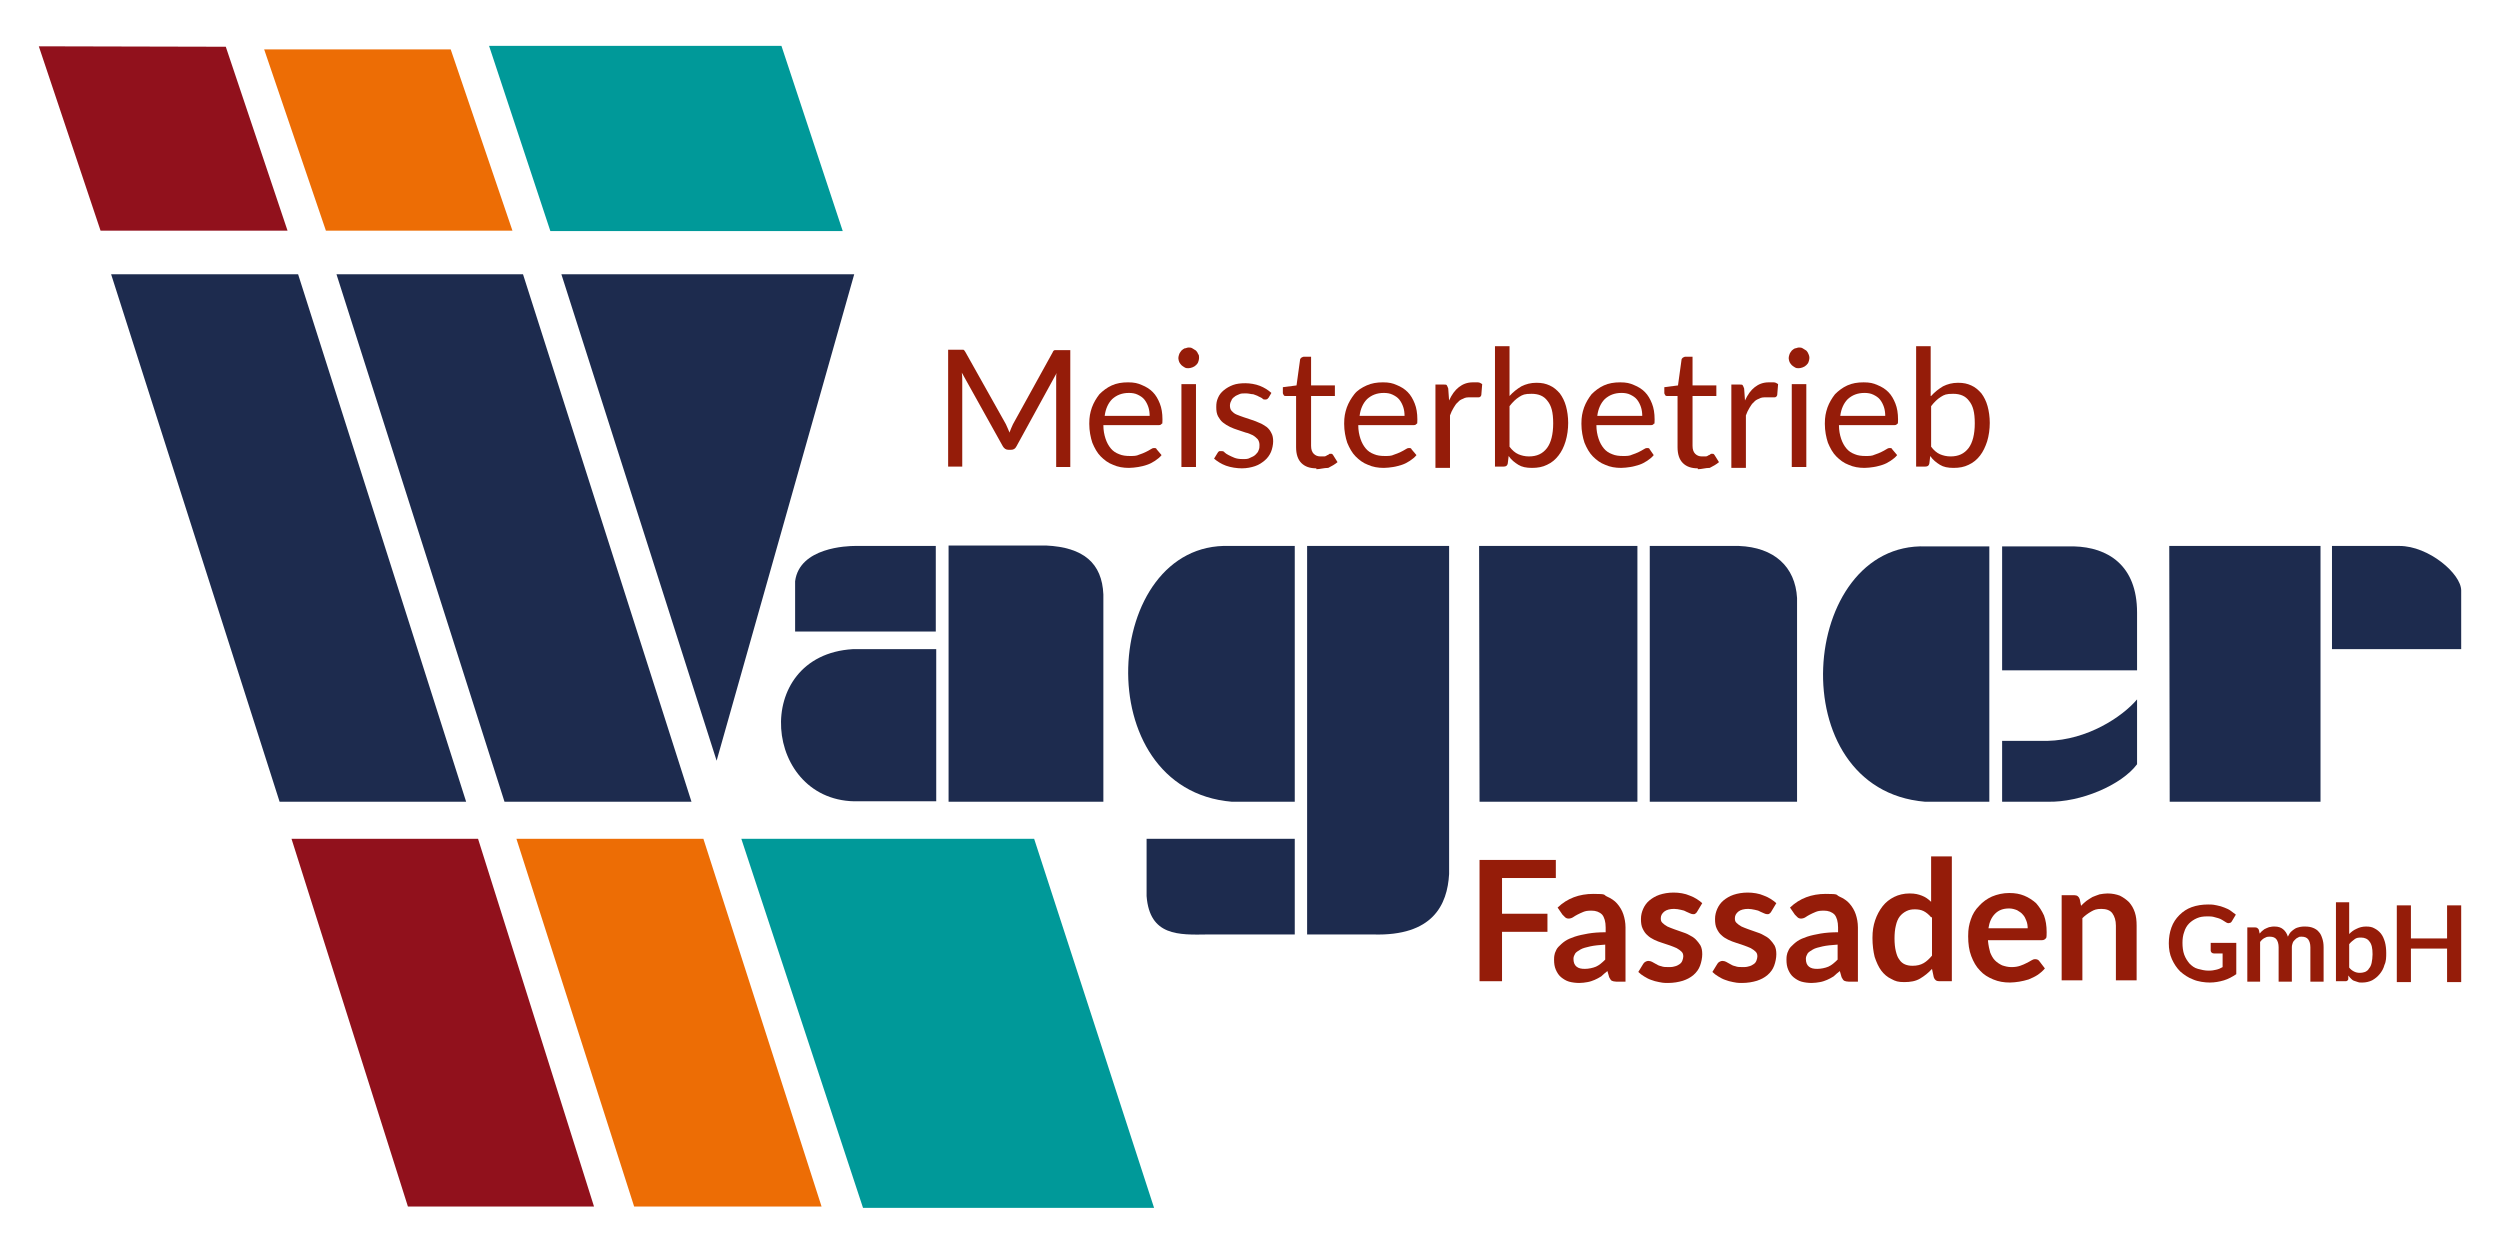
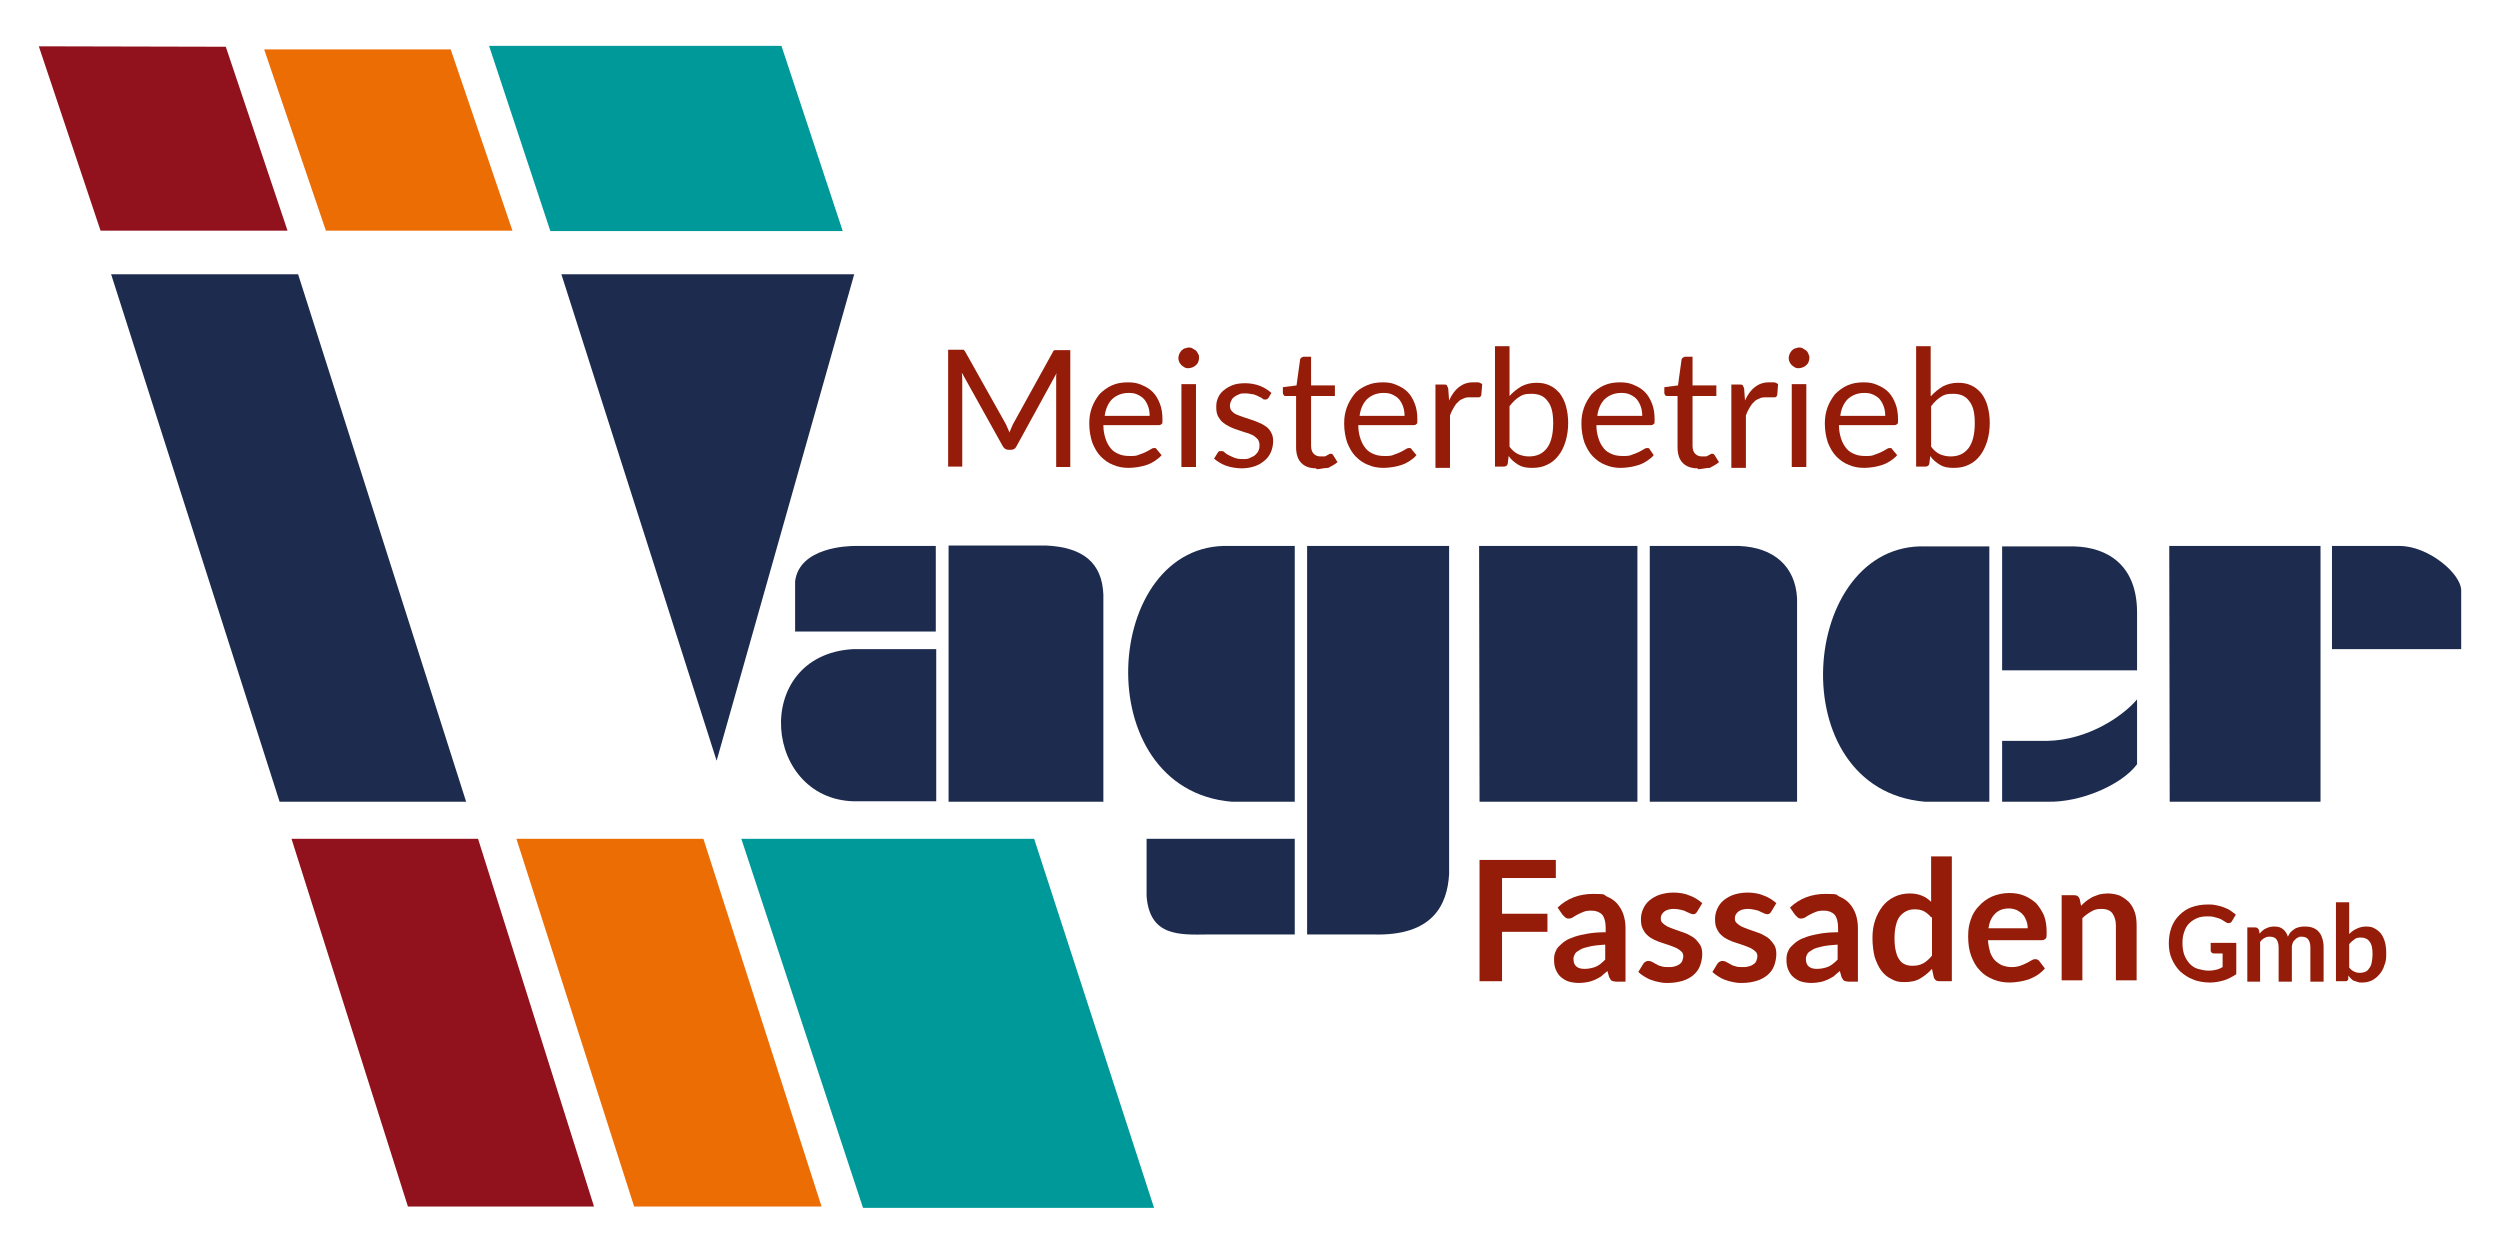
<svg xmlns="http://www.w3.org/2000/svg" version="1.1" viewBox="0 0 566.9 280.2">
  <defs>
    <style>
      .cls-1 {
        fill: #ed6d05;
      }

      .cls-1, .cls-2, .cls-3, .cls-4 {
        fill-rule: evenodd;
      }

      .cls-2 {
        fill: #099;
      }

      .cls-3 {
        fill: #91111c;
      }

      .cls-5 {
        fill: #951c09;
      }

      .cls-4 {
        fill: #1d2b4e;
      }
    </style>
  </defs>
  <g>
    <g id="Ebene_1">
      <g>
        <g>
          <polygon class="cls-3" points="65.2 52.3 22.8 52.3 8.8 10.5 51.2 10.6 65.2 52.3" />
          <polygon class="cls-2" points="195.7 273.9 261.7 273.9 234.5 190.2 168.1 190.2 195.7 273.9" />
          <polygon class="cls-3" points="134.7 273.6 92.5 273.6 66.1 190.2 108.4 190.2 134.7 273.6" />
          <polygon class="cls-1" points="186.3 273.6 143.8 273.6 117.1 190.2 159.5 190.2 186.3 273.6" />
          <polygon class="cls-1" points="116.2 52.3 73.9 52.3 59.9 11.2 102.2 11.2 116.2 52.3" />
          <polygon class="cls-2" points="124.8 52.4 191.1 52.4 177.2 10.4 110.9 10.4 124.8 52.4" />
          <polygon class="cls-4" points="25.2 62.2 63.4 181.8 105.7 181.8 67.6 62.2 25.2 62.2" />
-           <polygon class="cls-4" points="76.3 62.2 118.6 62.2 156.8 181.8 114.4 181.8 76.3 62.2" />
          <polygon class="cls-4" points="127.3 62.2 193.7 62.2 162.5 172.5 127.3 62.2" />
          <path class="cls-4" d="M215.1,123.8v58h35.1v-47c-.3-7.1-4.5-10.7-13-11.1h-22.1Z" />
          <path class="cls-4" d="M180.4,143.2h31.8v-19.4h-18.3c-1.7,0-12.6.3-13.6,8v11.4h.1Z" />
          <path class="cls-4" d="M193.4,147.2h18.9v34.5h-17.6c-21.7.6-24.7-33.1-1.3-34.5h0Z" />
          <path class="cls-4" d="M296.4,123.8v88.1h15c13.5.4,16.8-6.7,17.2-13.7v-74.4h-32.2Z" />
          <path class="cls-4" d="M293.6,123.8v58h-14.3c-33-2.8-29.4-59-.5-58h14.8Z" />
          <path class="cls-4" d="M293.6,190.2v21.7h-19.7c-6.6.1-13.2.4-13.9-8.7v-13h33.6Z" />
          <polygon class="cls-4" points="335.4 123.8 335.5 181.8 371.3 181.8 371.3 123.8 335.4 123.8" />
          <path class="cls-4" d="M374.1,123.8v58h33.4v-46.2c-.4-7.1-5.2-11.5-13.2-11.8h-20.2Z" />
          <polygon class="cls-4" points="491.9 123.8 492 181.8 526.2 181.8 526.2 123.8 491.9 123.8" />
          <path class="cls-4" d="M454,152h30.6v-13.1c0-10.8-6.7-14.8-14.3-15h-16.3v28.1h0Z" />
          <path class="cls-4" d="M454,167.9v13.9h10.3c7.5.2,16.8-3.8,20.3-8.5v-14.7c-3.4,4-11.3,9.2-20.3,9.4h-10.3Z" />
          <path class="cls-4" d="M528.8,123.8v23.4h29.3v-13.3c0-3.8-7.4-10.1-14-10.1h-15.3Z" />
          <path class="cls-4" d="M451.1,123.8v58h-14.6c-33-2.8-28.6-58.9.2-57.9h14.4Z" />
          <g>
            <g>
              <path class="cls-5" d="M340.6,199.1v8.1h10.3v4.1h-10.3v11.2h-5.1v-27.5h17.3v4.1h-12.2Z" />
              <path class="cls-5" d="M353.2,205.8c2.2-2.1,4.9-3.1,8.1-3.1s2.2.2,3.1.6c.9.4,1.7.9,2.3,1.6.6.7,1.1,1.5,1.4,2.4s.5,1.9.5,3v12.3h-2.1c-.4,0-.8-.1-1-.2-.2-.1-.4-.4-.6-.8l-.4-1.4c-.5.4-1,.8-1.4,1.2-.5.3-1,.6-1.5.8s-1,.4-1.6.5-1.2.2-1.9.2-1.6-.1-2.3-.3-1.3-.6-1.8-1-.9-1-1.2-1.7-.4-1.4-.4-2.3.1-1,.2-1.5c.2-.5.4-1,.8-1.4s.9-.9,1.5-1.3c.6-.4,1.3-.7,2.2-1,.9-.3,1.9-.5,3-.7,1.2-.2,2.5-.3,4-.3v-1.1c0-1.3-.3-2.3-.8-2.9-.6-.6-1.4-.9-2.4-.9s-1.4.1-1.9.3-.9.4-1.3.6c-.4.2-.7.4-1,.6-.3.2-.7.3-1,.3s-.6-.1-.8-.3c-.2-.2-.4-.4-.6-.6l-1.1-1.6ZM364,214.2c-1.4.1-2.5.2-3.4.4s-1.7.4-2.2.7-1,.6-1.2.9c-.2.4-.4.7-.4,1.2,0,.8.2,1.4.7,1.8.5.4,1.1.5,1.9.5s1.8-.2,2.5-.5,1.4-.9,2.1-1.6v-3.4Z" />
              <path class="cls-5" d="M384.8,206.8c-.1.2-.3.3-.4.4-.1.1-.3.1-.5.1s-.5-.1-.7-.2c-.3-.1-.6-.3-.9-.4-.3-.2-.7-.3-1.2-.4-.4-.1-1-.2-1.5-.2-.9,0-1.7.2-2.2.6-.5.4-.8.9-.8,1.5s.1.8.4,1.1.6.5,1.1.8c.4.2,1,.4,1.5.6.6.2,1.2.4,1.7.6.6.2,1.2.4,1.7.7.6.3,1.1.6,1.5,1s.8.9,1.1,1.4c.3.6.4,1.2.4,2s-.2,1.8-.5,2.6-.8,1.5-1.5,2.1-1.5,1-2.4,1.3c-1,.3-2.1.5-3.4.5s-1.3-.1-2-.2c-.6-.1-1.3-.3-1.8-.5-.6-.2-1.1-.5-1.6-.8s-.9-.6-1.3-1l1.1-1.8c.1-.2.3-.4.5-.5s.4-.2.7-.2.6.1.8.2c.3.2.6.3.9.5s.7.4,1.2.5c.5.2,1,.2,1.8.2s1-.1,1.4-.2c.4-.1.7-.3,1-.5s.5-.5.6-.8.2-.6.2-.9c0-.5-.1-.8-.4-1.1s-.6-.5-1.1-.8c-.4-.2-1-.4-1.5-.6-.6-.2-1.2-.4-1.8-.6-.6-.2-1.2-.4-1.8-.7-.6-.3-1.1-.6-1.5-1-.5-.4-.8-.9-1.1-1.5-.3-.6-.4-1.3-.4-2.2s.2-1.6.5-2.3.8-1.4,1.4-1.9,1.4-1,2.3-1.3,2-.5,3.2-.5,2.6.2,3.7.7c1.1.4,2,1,2.8,1.7l-1.2,2Z" />
              <path class="cls-5" d="M401.6,206.8c-.1.2-.3.3-.4.4-.1.1-.3.1-.5.1s-.5-.1-.7-.2c-.3-.1-.6-.3-.9-.4-.3-.2-.7-.3-1.2-.4s-1-.2-1.5-.2c-.9,0-1.7.2-2.2.6-.5.4-.8.9-.8,1.5s.1.8.4,1.1.6.5,1.1.8c.4.2,1,.4,1.5.6.6.2,1.2.4,1.7.6.6.2,1.2.4,1.7.7.6.3,1.1.6,1.5,1s.8.9,1.1,1.4c.3.6.4,1.2.4,2s-.2,1.8-.5,2.6-.8,1.5-1.5,2.1-1.5,1-2.4,1.3c-1,.3-2.1.5-3.4.5s-1.3-.1-2-.2c-.6-.1-1.3-.3-1.8-.5-.6-.2-1.1-.5-1.6-.8s-.9-.6-1.3-1l1.1-1.8c.1-.2.3-.4.5-.5s.4-.2.7-.2.6.1.8.2c.3.2.6.3.9.5s.7.4,1.2.5c.5.2,1,.2,1.8.2s1-.1,1.4-.2c.4-.1.7-.3,1-.5s.5-.5.6-.8.2-.6.2-.9c0-.5-.1-.8-.4-1.1s-.6-.5-1.1-.8c-.4-.2-1-.4-1.5-.6-.6-.2-1.2-.4-1.8-.6-.6-.2-1.2-.4-1.8-.7-.6-.3-1.1-.6-1.5-1-.5-.4-.8-.9-1.1-1.5-.3-.6-.4-1.3-.4-2.2s.2-1.6.5-2.3.8-1.4,1.4-1.9,1.4-1,2.3-1.3,2-.5,3.2-.5,2.6.2,3.7.7c1.1.4,2,1,2.8,1.7l-1.2,2Z" />
              <path class="cls-5" d="M405.9,205.8c2.2-2.1,4.9-3.1,8.1-3.1s2.2.2,3.1.6c.9.4,1.7.9,2.3,1.6.6.7,1.1,1.5,1.4,2.4s.5,1.9.5,3v12.3h-2.1c-.4,0-.8-.1-1-.2-.2-.1-.4-.4-.6-.8l-.4-1.4c-.5.4-1,.8-1.4,1.2-.5.3-1,.6-1.5.8s-1,.4-1.6.5-1.2.2-1.9.2-1.6-.1-2.3-.3-1.3-.6-1.8-1-.9-1-1.2-1.7-.4-1.4-.4-2.3.1-1,.2-1.5c.2-.5.4-1,.8-1.4s.9-.9,1.5-1.3c.6-.4,1.3-.7,2.2-1,.9-.3,1.9-.5,3-.7,1.2-.2,2.5-.3,4-.3v-1.1c0-1.3-.3-2.3-.8-2.9-.6-.6-1.4-.9-2.4-.9s-1.4.1-1.9.3-.9.4-1.3.6c-.4.2-.7.4-1,.6-.3.2-.7.3-1,.3s-.6-.1-.8-.3c-.2-.2-.4-.4-.6-.6l-1.1-1.6ZM416.7,214.2c-1.4.1-2.5.2-3.4.4s-1.7.4-2.2.7-1,.6-1.2.9c-.2.4-.4.7-.4,1.2,0,.8.2,1.4.7,1.8.5.4,1.1.5,1.9.5s1.8-.2,2.5-.5,1.4-.9,2.1-1.6v-3.4Z" />
              <path class="cls-5" d="M442.6,194.3v28.2h-2.9c-.6,0-1-.3-1.2-.9l-.4-1.9c-.8.9-1.7,1.6-2.7,2.2-1,.6-2.2.8-3.6.8s-2-.2-2.9-.7c-.9-.4-1.7-1.1-2.3-1.9-.6-.8-1.1-1.9-1.5-3.1-.3-1.2-.5-2.7-.5-4.3s.2-2.8.6-4,1-2.3,1.7-3.2,1.6-1.6,2.6-2.1,2.2-.8,3.5-.8,2,.2,2.8.5,1.5.8,2.1,1.4v-10.3h4.7ZM437.9,208c-.5-.6-1.1-1.1-1.7-1.4-.6-.3-1.3-.4-2-.4s-1.3.1-1.9.4c-.6.3-1.1.7-1.5,1.2s-.7,1.2-.9,2.1c-.2.8-.3,1.8-.3,2.9s.1,2.1.3,2.9c.2.8.4,1.4.8,1.9.3.5.8.9,1.3,1.1.5.2,1,.3,1.7.3,1,0,1.8-.2,2.5-.6.7-.4,1.3-1,1.9-1.7v-8.7h-.2Z" />
              <path class="cls-5" d="M450.8,213.4c.1,1,.3,1.9.5,2.6.3.7.6,1.3,1.1,1.8s1,.8,1.6,1.1c.6.2,1.3.4,2.1.4s1.4-.1,2-.3,1-.4,1.4-.6.8-.4,1.1-.6c.3-.2.6-.3.9-.3s.7.1.9.4l1.3,1.7c-.5.6-1.1,1.1-1.7,1.5s-1.3.7-2,1c-.7.2-1.4.4-2.1.5s-1.4.2-2.1.2c-1.4,0-2.6-.2-3.8-.7-1.2-.5-2.2-1.1-3-2-.9-.9-1.5-2-2-3.3s-.7-2.8-.7-4.5.2-2.6.6-3.8,1-2.2,1.9-3.1c.8-.9,1.8-1.6,2.9-2.1,1.2-.5,2.5-.8,3.9-.8s2.4.2,3.4.6c1,.4,1.9,1,2.7,1.7.7.8,1.3,1.7,1.8,2.8.4,1.1.6,2.3.6,3.8s-.1,1.2-.2,1.4c-.2.2-.4.4-.9.4h-12.2v.2ZM459.8,210.5c0-.6-.1-1.2-.3-1.7-.2-.5-.4-1-.8-1.4-.3-.4-.8-.7-1.3-1-.5-.2-1.1-.4-1.8-.4-1.4,0-2.4.4-3.2,1.2-.8.8-1.3,1.9-1.5,3.3h8.9Z" />
              <path class="cls-5" d="M471.9,205.4c.4-.4.8-.8,1.2-1.1.4-.3.9-.6,1.4-.9.5-.2,1-.4,1.6-.6.6-.1,1.2-.2,1.8-.2,1.1,0,2,.2,2.8.5.8.4,1.5.9,2.1,1.5.6.7,1,1.4,1.3,2.3.3.9.4,1.9.4,3v12.4h-4.7v-12.4c0-1.2-.3-2.1-.8-2.8s-1.4-1-2.5-1-1.6.2-2.3.6c-.7.4-1.4.9-2,1.5v14.1h-4.7v-19.3h2.9c.6,0,1,.3,1.2.9l.3,1.5Z" />
            </g>
            <g>
              <path class="cls-5" d="M507.1,213.9v7c-.9.6-1.8,1.1-2.8,1.4-1,.3-2.1.5-3.2.5s-2.7-.2-3.8-.7c-1.1-.4-2.1-1.1-2.9-1.8-.8-.8-1.4-1.7-1.9-2.8s-.7-2.3-.7-3.6.2-2.5.6-3.6,1-2,1.8-2.8,1.7-1.4,2.8-1.8c1.1-.4,2.4-.6,3.7-.6s1.4.1,2,.2c.6.1,1.2.3,1.7.5s1,.4,1.4.7.8.6,1.2.9l-.9,1.5c-.1.2-.3.4-.6.4-.2.1-.5,0-.8-.2s-.5-.3-.8-.5-.6-.3-.9-.4c-.3-.1-.7-.2-1.1-.3s-.9-.1-1.4-.1c-.9,0-1.6.1-2.3.4-.7.3-1.3.7-1.8,1.2s-.9,1.2-1.1,1.9c-.3.8-.4,1.6-.4,2.5s.1,1.9.4,2.7.7,1.4,1.2,2c.5.5,1.1,1,1.9,1.2s1.5.4,2.4.4,1.2-.1,1.7-.2c.5-.1,1-.3,1.5-.6v-3.1h-2c-.2,0-.4-.1-.5-.2-.1-.1-.2-.3-.2-.4v-1.8h5.8Z" />
              <path class="cls-5" d="M509.6,222.6v-12.3h1.8c.4,0,.6.2.8.5l.2.9c.2-.2.4-.5.7-.7.2-.2.5-.4.8-.5s.6-.3.9-.3c.3-.1.6-.1,1-.1.8,0,1.4.2,1.9.6.5.4.9,1,1.1,1.7.2-.4.4-.8.7-1.1s.6-.5.9-.7c.3-.2.7-.3,1.1-.4s.8-.1,1.2-.1c.7,0,1.3.1,1.8.3s1,.5,1.3.9c.4.4.6.9.8,1.5s.3,1.2.3,2v7.8h-3v-7.8c0-.8-.2-1.4-.5-1.8-.3-.4-.8-.6-1.5-.6s-.6.1-.8.2c-.3.1-.5.3-.7.5s-.4.4-.5.7-.2.6-.2,1v7.8h-3v-7.8c0-.8-.2-1.4-.5-1.8-.3-.4-.8-.6-1.5-.6s-.8.1-1.2.3-.7.5-1,.9v9h-2.9Z" />
              <path class="cls-5" d="M532.7,211.8c.5-.5,1-.9,1.7-1.2.6-.3,1.3-.5,2.1-.5s1.4.1,1.9.4c.6.3,1.1.7,1.5,1.2s.7,1.2.9,1.9.3,1.6.3,2.5,0,1.9-.4,2.7c-.2.8-.6,1.5-1.1,2.1s-1,1-1.7,1.4c-.6.3-1.4.5-2.2.5s-.7,0-1-.1-.6-.2-.9-.3c-.3-.1-.5-.3-.7-.5s-.4-.4-.6-.7v.8c0,.2-.2.4-.3.4,0,.1-.3.1-.5.1h-2v-17.9h3v7.2ZM532.7,219.4c.3.4.7.7,1.1.9.4.2.8.3,1.3.3s.9-.1,1.2-.2c.4-.2.7-.4.9-.8.3-.3.5-.8.6-1.3s.2-1.2.2-1.9c0-1.4-.2-2.3-.7-2.9-.4-.6-1.1-.9-1.9-.9s-1.1.1-1.5.4-.8.6-1.2,1.1v5.3h0Z" />
-               <path class="cls-5" d="M558.1,205.3v17.4h-3.2v-7.6h-8.2v7.6h-3.2v-17.4h3.2v7.5h8.2v-7.5h3.2Z" />
            </g>
          </g>
        </g>
        <g>
          <path class="cls-5" d="M242.7,79.3v26.6h-3.2v-20.4c0-.3,0-.6.1-.9l-9.1,16.6c-.3.6-.7.8-1.3.8h-.5c-.6,0-1-.3-1.3-.8l-9.3-16.7c.1.7.1,1.3.1,1.8v19.5h-3.2v-26.5h2.7c.3,0,.6,0,.7,0,.2,0,.3.2.5.5l9.2,16.4c.1.3.3.6.4.9.1.3.3.6.4,1,.1-.3.3-.7.4-1,.1-.3.3-.6.4-.9l9-16.3c.1-.3.3-.5.5-.5.2,0,.4,0,.8,0h2.7Z" />
          <path class="cls-5" d="M263.4,103.2c-.4.5-.9.9-1.5,1.3s-1.2.7-1.8.9c-.6.2-1.3.4-2,.5s-1.4.2-2.1.2c-1.3,0-2.5-.2-3.6-.7-1.1-.4-2-1.1-2.8-1.9s-1.4-1.9-1.9-3.1c-.4-1.2-.7-2.7-.7-4.3s.2-2.5.6-3.7c.4-1.1,1-2.1,1.7-3,.8-.8,1.7-1.5,2.8-2s2.3-.7,3.7-.7,2.2.2,3.1.6c1,.4,1.8.9,2.5,1.6s1.2,1.6,1.6,2.6.6,2.2.6,3.6-.1.9-.2,1c-.1.2-.3.3-.6.3h-12.6c0,1.2.2,2.2.5,3.1s.7,1.6,1.2,2.2,1.1,1,1.9,1.3c.7.3,1.5.4,2.4.4s1.5,0,2.1-.3c.6-.2,1.1-.4,1.5-.6s.8-.4,1.1-.6c.3-.2.5-.3.8-.3s.5,0,.6.3l1.1,1.3ZM260.7,94.4c0-.8-.1-1.5-.3-2.1s-.5-1.2-.9-1.7-.9-.8-1.5-1.1c-.6-.3-1.3-.4-2-.4-1.6,0-2.8.5-3.8,1.4-.9.9-1.5,2.2-1.7,3.8h10.2Z" />
          <path class="cls-5" d="M271.9,81.2c0,.3-.1.6-.2.9s-.3.5-.5.7-.5.4-.8.5-.6.2-.9.2-.6,0-.9-.2-.5-.3-.7-.5-.4-.5-.5-.7c-.1-.3-.2-.6-.2-.9s.1-.6.2-.9.3-.5.5-.8c.2-.2.5-.4.7-.5.3,0,.6-.2.9-.2s.6,0,.9.2.5.3.8.5c.2.2.4.5.5.8.2.2.2.5.2.9ZM271.2,87.1v18.8h-3.3v-18.8h3.3Z" />
          <path class="cls-5" d="M287.6,90.2c-.1.3-.4.4-.7.4s-.4,0-.6-.2-.5-.3-.9-.5c-.3-.2-.7-.3-1.2-.5-.5,0-1-.2-1.7-.2s-1.1,0-1.5.2-.8.3-1.1.6c-.3.2-.6.5-.7.9-.2.3-.3.7-.3,1.1s.1.9.4,1.2c.3.3.6.6,1.1.8.5.2,1,.4,1.6.6s1.2.4,1.8.6c.6.2,1.2.4,1.8.7.6.2,1.1.6,1.6.9.5.4.8.8,1.1,1.4.3.5.4,1.2.4,1.9s-.2,1.7-.5,2.4c-.3.7-.8,1.4-1.4,1.9s-1.3,1-2.2,1.3c-.9.3-1.9.5-3,.5s-2.5-.2-3.6-.6-2-1-2.7-1.6l.8-1.3c.1-.2.2-.3.4-.4.1,0,.3,0,.5,0s.5,0,.7.3c.2.2.5.4.9.6s.8.4,1.3.6,1.1.3,1.9.3,1.2,0,1.7-.3c.5-.2.9-.4,1.2-.7.3-.3.6-.6.7-1,.2-.4.2-.8.2-1.2s-.1-.9-.4-1.3c-.3-.3-.6-.6-1.1-.9-.5-.2-1-.5-1.6-.6-.6-.2-1.2-.4-1.8-.6-.6-.2-1.2-.4-1.8-.7s-1.1-.6-1.6-1-.8-.9-1.1-1.4c-.3-.6-.4-1.2-.4-2.1s.1-1.4.4-2.1.7-1.2,1.3-1.7c.6-.5,1.3-.9,2.1-1.2.8-.3,1.8-.4,2.8-.4s2.3.2,3.3.6,1.8.9,2.6,1.6l-.7,1.2Z" />
          <path class="cls-5" d="M298.5,106.2c-1.5,0-2.6-.4-3.4-1.2-.8-.8-1.2-2-1.2-3.6v-11.6h-2.3c-.2,0-.4,0-.5-.2s-.2-.3-.2-.5v-1.3l3.1-.4.8-5.8c0-.2.1-.3.3-.5.1,0,.3-.2.5-.2h1.7v6.5h5.4v2.4h-5.4v11.3c0,.8.2,1.4.6,1.8s.9.6,1.5.6.6,0,.9,0,.5-.2.7-.3c.2,0,.3-.2.5-.3.1,0,.2,0,.3,0,.2,0,.3,0,.5.3l1,1.6c-.6.5-1.3.9-2.1,1.3-1,0-1.9.3-2.7.3Z" />
          <path class="cls-5" d="M321.2,103.2c-.4.5-.9.9-1.5,1.3s-1.2.7-1.8.9c-.7.2-1.3.4-2,.5s-1.4.2-2.1.2c-1.3,0-2.5-.2-3.6-.7-1.1-.4-2-1.1-2.8-1.9s-1.4-1.9-1.9-3.1c-.4-1.2-.7-2.7-.7-4.3s.2-2.5.6-3.7c.4-1.1,1-2.1,1.7-3s1.7-1.5,2.8-2c1.1-.5,2.3-.7,3.7-.7s2.2.2,3.1.6c1,.4,1.8.9,2.5,1.6s1.2,1.6,1.6,2.6.6,2.2.6,3.6-.1.9-.2,1c-.1.2-.3.3-.6.3h-12.6c0,1.2.2,2.2.5,3.1s.7,1.6,1.2,2.2,1.1,1,1.9,1.3c.7.3,1.5.4,2.4.4s1.5,0,2.1-.3c.6-.2,1.1-.4,1.5-.6s.8-.4,1.1-.6c.3-.2.5-.3.8-.3s.5,0,.6.3l1.1,1.3ZM318.5,94.4c0-.8-.1-1.5-.3-2.1-.2-.6-.5-1.2-.9-1.7s-.9-.8-1.5-1.1c-.6-.3-1.3-.4-2-.4-1.6,0-2.8.5-3.8,1.4-.9.9-1.5,2.2-1.7,3.8h10.2Z" />
          <path class="cls-5" d="M328.6,90.8c.6-1.3,1.3-2.3,2.2-3,.9-.7,1.9-1.1,3.2-1.1s.8,0,1.1,0c.4,0,.7.2,1,.4l-.2,2.5c-.1.3-.3.5-.6.5s-.4,0-.8,0c-.3,0-.7,0-1.1,0-.6,0-1.1,0-1.6.3-.5.2-.9.4-1.2.8-.4.3-.7.8-1,1.3s-.6,1.1-.8,1.7v11.9h-3.3v-18.9h1.9c.4,0,.6,0,.7.2s.2.4.3.7l.2,2.8Z" />
          <path class="cls-5" d="M342.3,89.8c.8-.9,1.7-1.6,2.7-2.2,1-.5,2.1-.8,3.4-.8s2.1.2,3,.6,1.6,1,2.3,1.8c.6.8,1.1,1.8,1.4,2.9s.5,2.4.5,3.8-.2,2.9-.6,4.2-.9,2.3-1.6,3.2c-.7.9-1.5,1.6-2.6,2.1-1,.5-2.1.7-3.4.7s-2.3-.2-3.1-.7c-.8-.5-1.6-1.1-2.2-2l-.2,1.7c-.1.5-.4.7-.9.7h-2v-27.3h3.3v11.3ZM342.3,101.3c.6.8,1.3,1.4,2,1.7.7.3,1.5.5,2.4.5,1.8,0,3.1-.6,4.1-1.9.9-1.2,1.4-3.1,1.4-5.6s-.4-4-1.3-5.1c-.8-1.1-2-1.6-3.6-1.6s-2,.2-2.8.7-1.5,1.2-2.2,2.1v9.2Z" />
          <path class="cls-5" d="M375,103.2c-.4.5-.9.9-1.5,1.3s-1.2.7-1.8.9c-.7.2-1.3.4-2,.5s-1.4.2-2.1.2c-1.3,0-2.5-.2-3.6-.7-1.1-.4-2-1.1-2.8-1.9s-1.4-1.9-1.9-3.1c-.4-1.2-.7-2.7-.7-4.3s.2-2.5.6-3.7c.4-1.1,1-2.1,1.7-3,.8-.8,1.7-1.5,2.8-2,1.1-.5,2.3-.7,3.7-.7s2.2.2,3.1.6c1,.4,1.8.9,2.5,1.6s1.2,1.6,1.6,2.6.6,2.2.6,3.6-.1.9-.2,1c-.1.2-.3.3-.6.3h-12.4c0,1.2.2,2.2.5,3.1s.7,1.6,1.2,2.2,1.1,1,1.9,1.3c.7.3,1.5.4,2.4.4s1.5,0,2.1-.3c.6-.2,1.1-.4,1.5-.6s.8-.4,1.1-.6c.3-.2.5-.3.8-.3s.5,0,.6.3l.9,1.3ZM372.4,94.4c0-.8-.1-1.5-.3-2.1-.2-.6-.5-1.2-.9-1.7s-.9-.8-1.5-1.1c-.6-.3-1.3-.4-2-.4-1.6,0-2.8.5-3.8,1.4-.9.9-1.5,2.2-1.7,3.8h10.2Z" />
          <path class="cls-5" d="M385,106.2c-1.5,0-2.6-.4-3.4-1.2-.8-.8-1.2-2-1.2-3.6v-11.6h-2.3c-.2,0-.4,0-.5-.2s-.2-.3-.2-.5v-1.3l3.1-.4.8-5.8c0-.2.1-.3.3-.5.1,0,.3-.2.5-.2h1.7v6.5h5.4v2.4h-5.4v11.3c0,.8.2,1.4.6,1.8s.9.6,1.5.6.6,0,.9,0,.5-.2.7-.3c.2,0,.3-.2.5-.3.1,0,.2,0,.3,0,.2,0,.3,0,.5.3l1,1.6c-.6.5-1.3.9-2.1,1.3-1,0-1.8.3-2.7.3Z" />
          <path class="cls-5" d="M395.7,90.8c.6-1.3,1.3-2.3,2.2-3,.9-.7,1.9-1.1,3.2-1.1s.8,0,1.1,0c.4,0,.7.2,1,.4l-.2,2.5c-.1.3-.3.5-.6.5s-.4,0-.8,0c-.3,0-.7,0-1.1,0-.6,0-1.1,0-1.6.3-.5.2-.9.4-1.2.8-.4.3-.7.8-1,1.3s-.6,1.1-.8,1.7v11.9h-3.3v-18.9h1.9c.4,0,.6,0,.7.2s.2.4.3.7l.2,2.8Z" />
          <path class="cls-5" d="M410.3,81.2c0,.3-.1.6-.2.9s-.3.5-.5.7-.5.4-.8.5-.6.2-.9.2-.6,0-.9-.2-.5-.3-.7-.5-.4-.5-.5-.7c-.1-.3-.2-.6-.2-.9s.1-.6.2-.9.3-.5.5-.8c.2-.2.5-.4.7-.5.3,0,.6-.2.9-.2s.6,0,.9.2.5.3.8.5c.2.2.4.5.5.8.1.2.2.5.2.9ZM409.6,87.1v18.8h-3.3v-18.8h3.3Z" />
          <path class="cls-5" d="M430.2,103.2c-.4.5-.9.9-1.5,1.3s-1.2.7-1.8.9c-.7.2-1.3.4-2,.5s-1.4.2-2.1.2c-1.3,0-2.5-.2-3.6-.7-1.1-.4-2-1.1-2.8-1.9s-1.4-1.9-1.9-3.1c-.4-1.2-.7-2.7-.7-4.3s.2-2.5.6-3.7c.4-1.1,1-2.1,1.7-3,.8-.8,1.7-1.5,2.8-2,1.1-.5,2.3-.7,3.7-.7s2.2.2,3.1.6c1,.4,1.8.9,2.5,1.6s1.2,1.6,1.6,2.6.6,2.2.6,3.6-.1.9-.2,1c-.1.2-.3.3-.6.3h-12.6c0,1.2.2,2.2.5,3.1s.7,1.6,1.2,2.2,1.1,1,1.9,1.3c.7.3,1.5.4,2.4.4s1.5,0,2.1-.3c.6-.2,1.1-.4,1.5-.6s.8-.4,1.1-.6c.3-.2.5-.3.8-.3s.5,0,.6.3l1.1,1.3ZM427.5,94.4c0-.8-.1-1.5-.3-2.1-.2-.6-.5-1.2-.9-1.7s-.9-.8-1.5-1.1c-.6-.3-1.3-.4-2-.4-1.6,0-2.8.5-3.8,1.4-.9.9-1.5,2.2-1.7,3.8h10.2Z" />
          <path class="cls-5" d="M437.9,89.8c.8-.9,1.7-1.6,2.7-2.2,1-.5,2.1-.8,3.4-.8s2.1.2,3,.6,1.6,1,2.3,1.8c.6.8,1.1,1.8,1.4,2.9s.5,2.4.5,3.8-.2,2.9-.6,4.2c-.4,1.2-.9,2.3-1.6,3.2-.7.9-1.5,1.6-2.6,2.1-1,.5-2.1.7-3.4.7s-2.3-.2-3.1-.7c-.8-.5-1.6-1.1-2.2-2l-.2,1.7c-.1.5-.4.7-.9.7h-2.1v-27.3h3.3v11.3h.1ZM437.9,101.3c.6.8,1.3,1.4,2,1.7.7.3,1.5.5,2.4.5,1.8,0,3.1-.6,4.1-1.9.9-1.2,1.4-3.1,1.4-5.6s-.4-4-1.3-5.1c-.8-1.1-2-1.6-3.6-1.6s-2,.2-2.8.7-1.5,1.2-2.2,2.1v9.2Z" />
        </g>
      </g>
    </g>
  </g>
</svg>